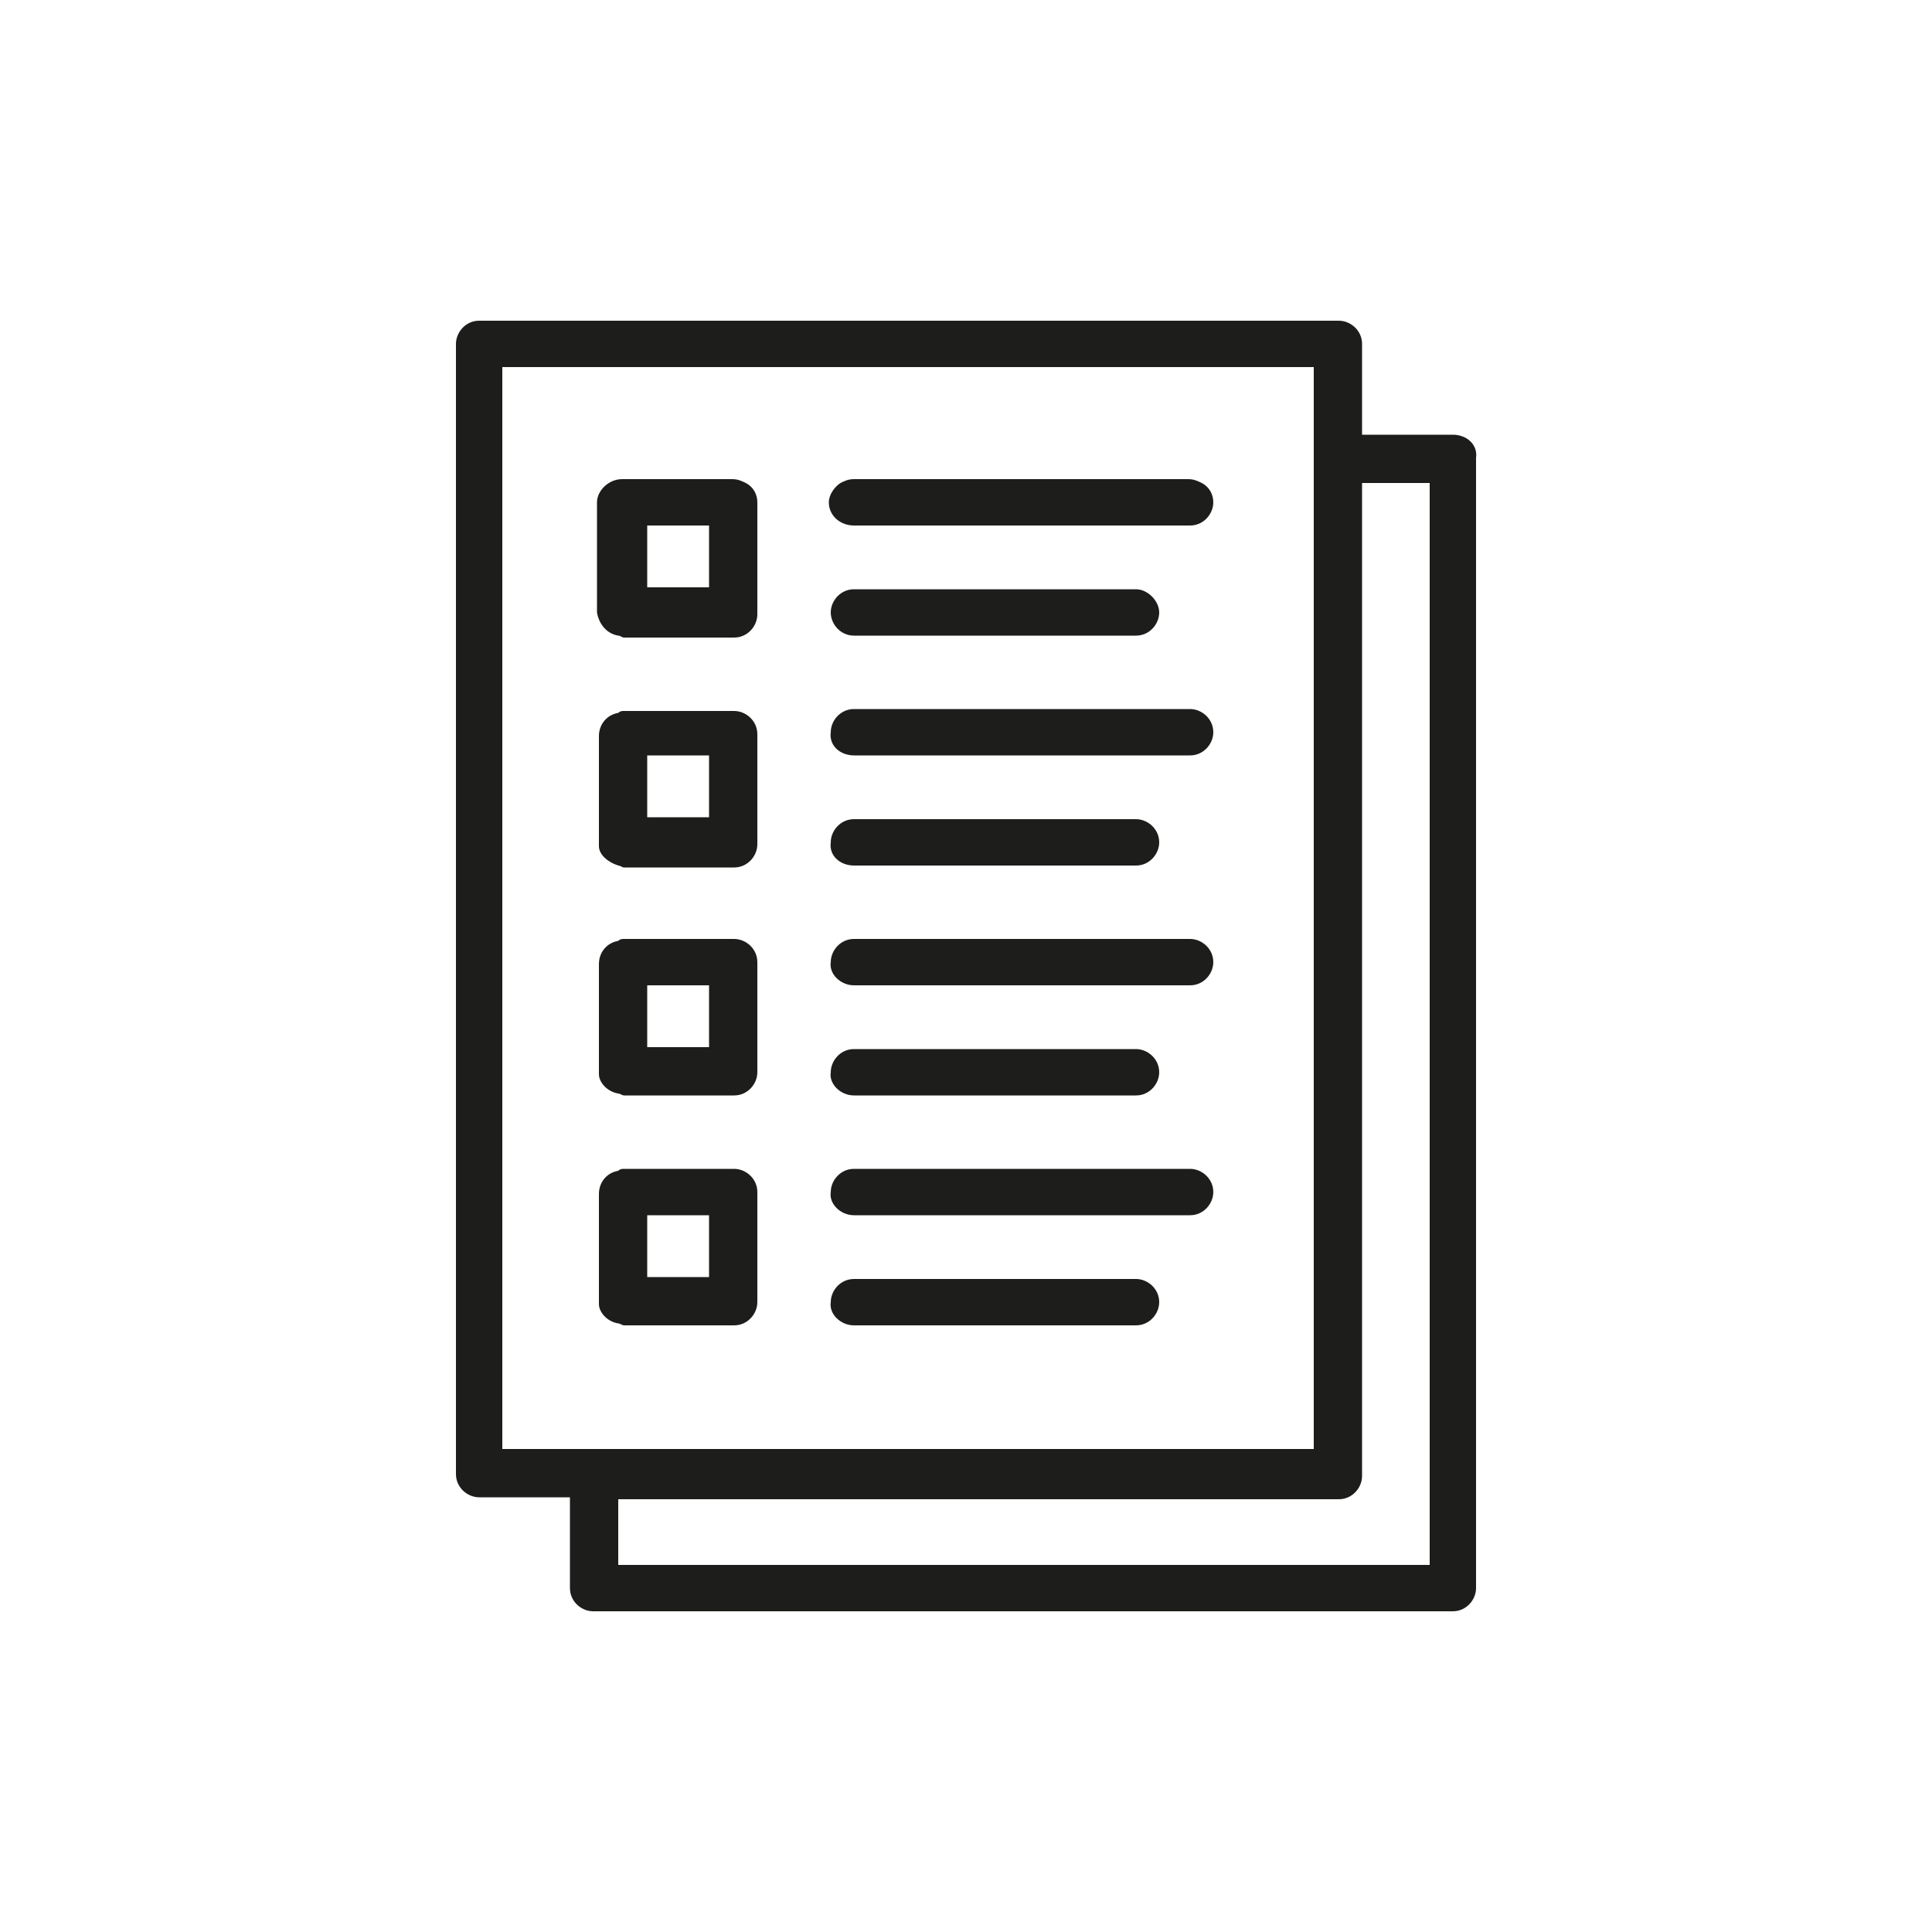
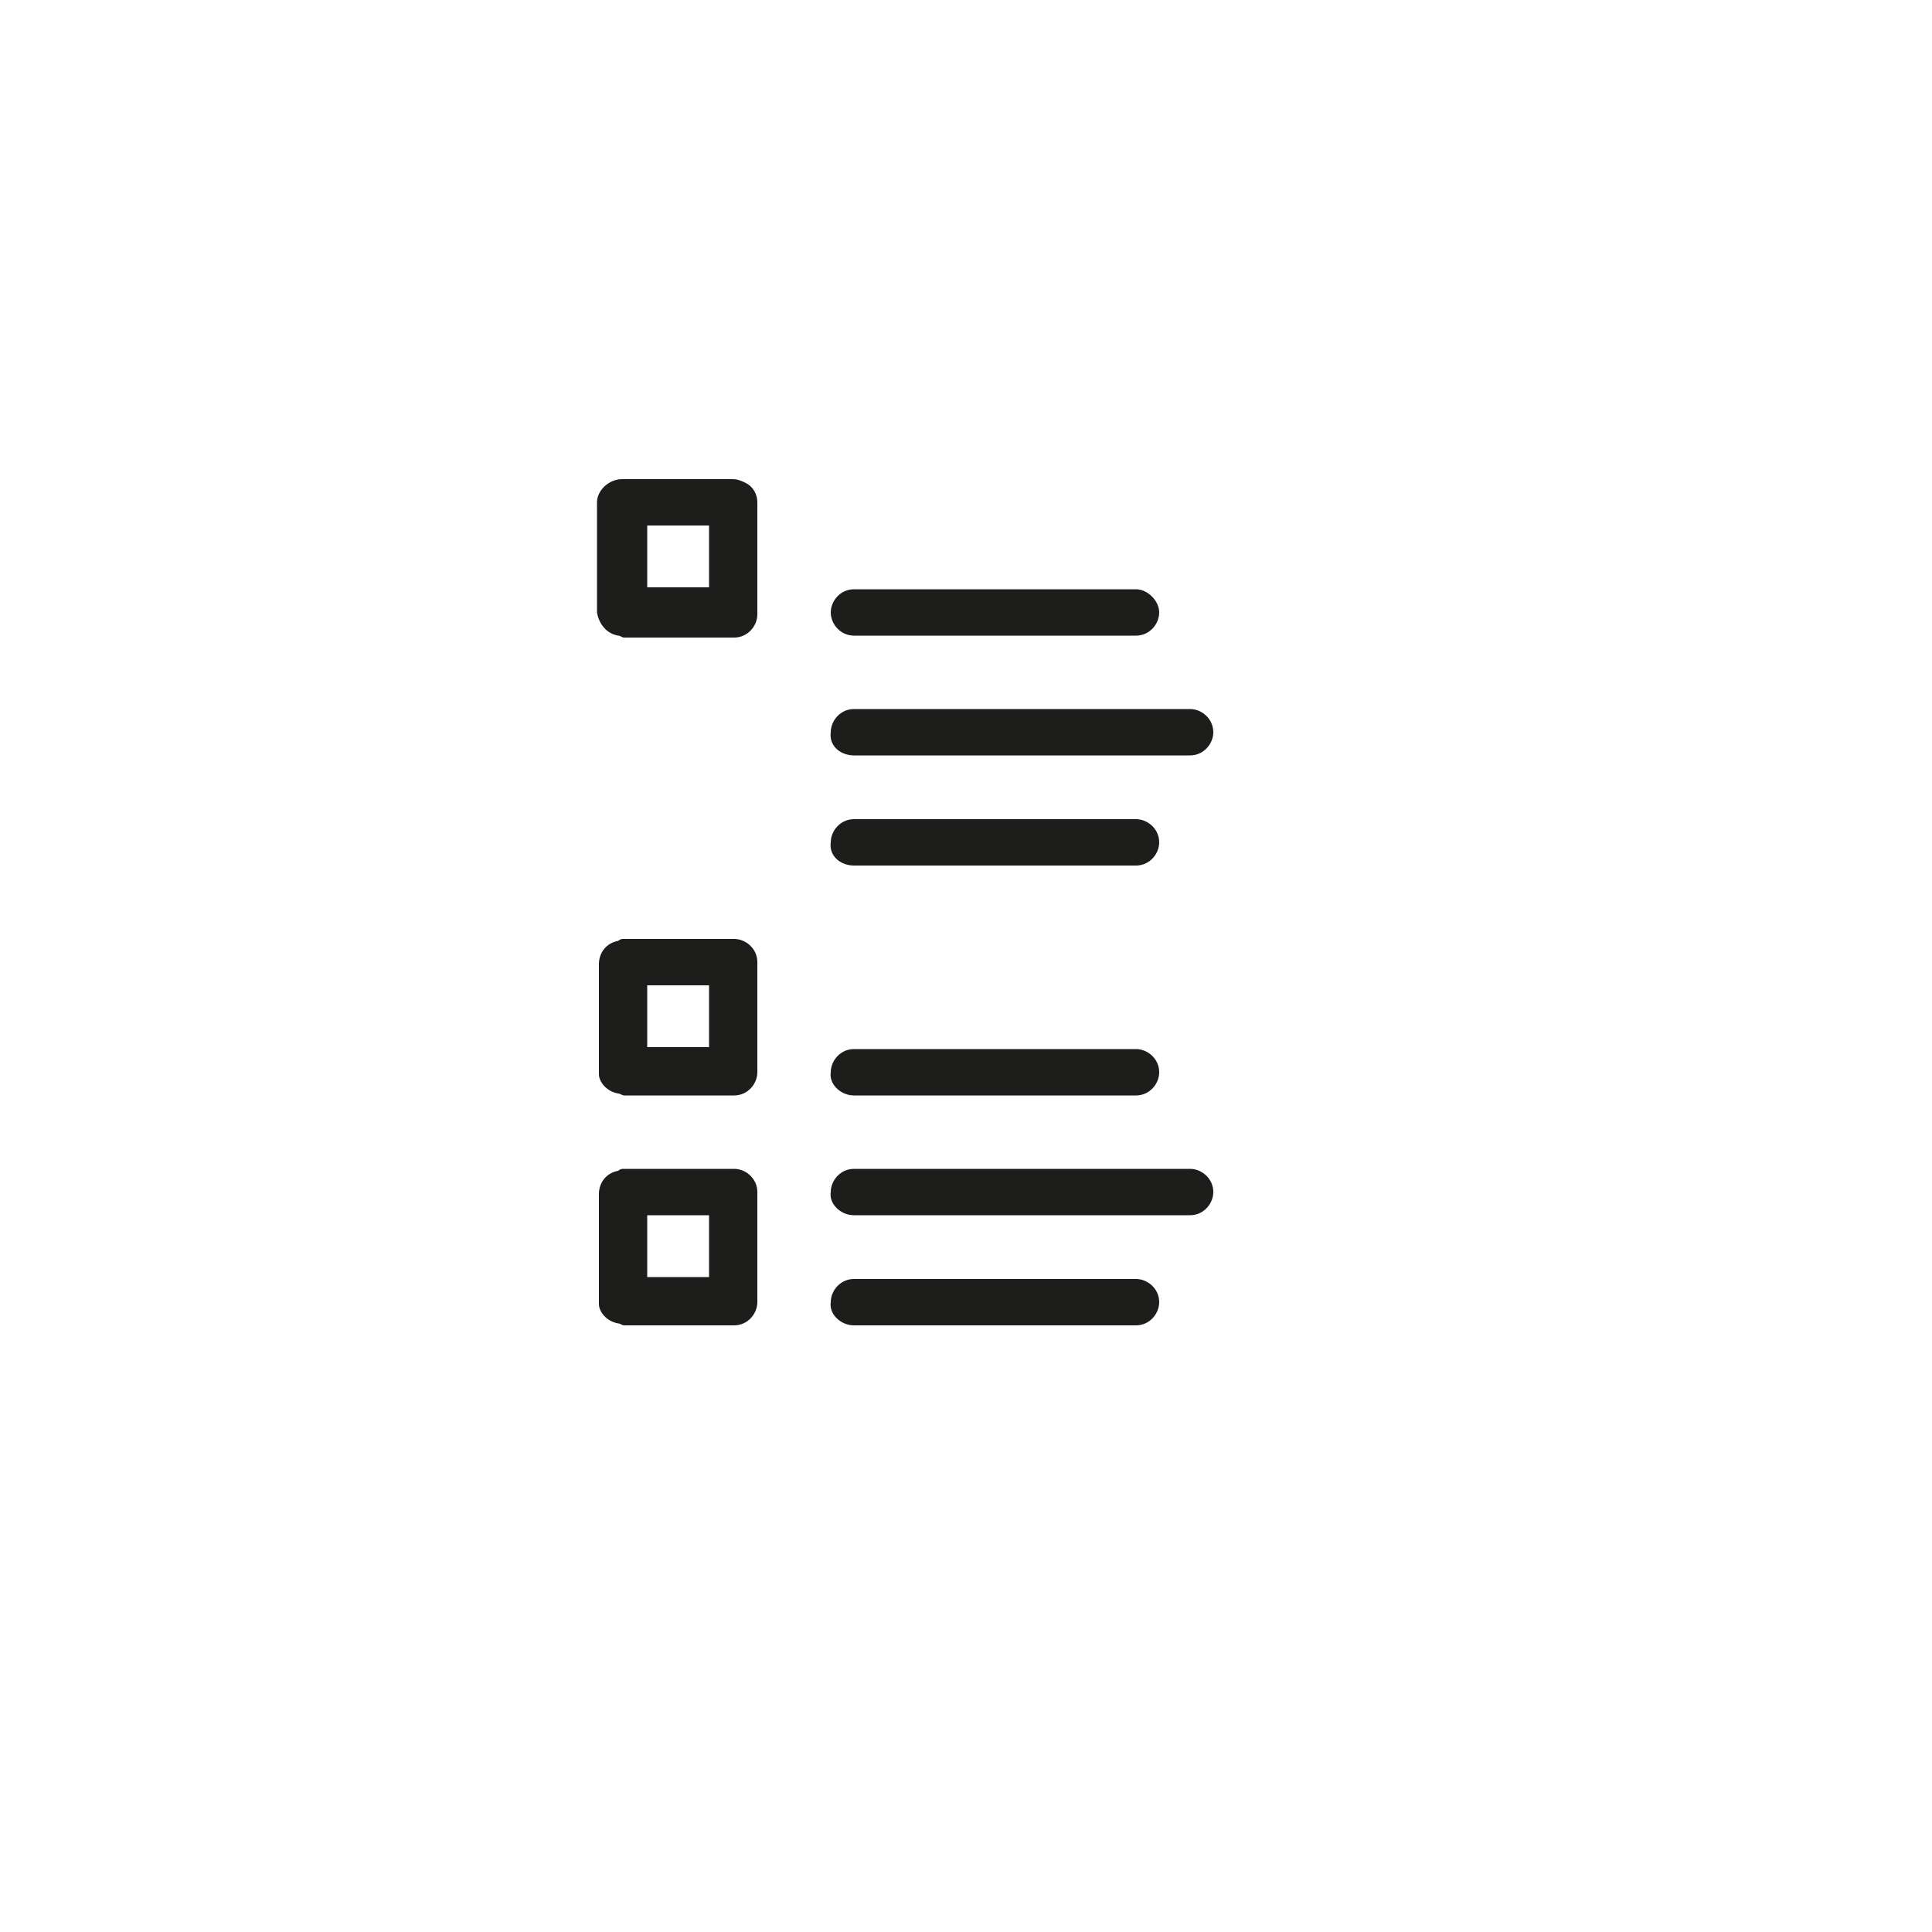
<svg xmlns="http://www.w3.org/2000/svg" id="레이어_1" enable-background="new 0 0 100 100" viewBox="0 0 100 100">
  <g fill="#1d1d1b">
-     <path d="m75.2 22.5h-4.7v-4.7c0-.7-.6-1.2-1.2-1.2h-44.5c-.7 0-1.2.6-1.2 1.2v58.5c0 .7.6 1.2 1.2 1.2h4.7v4.7c0 .7.6 1.2 1.2 1.2h44.5c.7 0 1.2-.6 1.2-1.2v-58.5c.1-.7-.5-1.2-1.2-1.2zm-1.2 58.5h-42v-3.4h37.3c.7 0 1.2-.6 1.2-1.2v-51.4h3.5zm-48-62h42v3.4 1.2 1.4 50h-36-1.2-1.2-3.6z" />
    <path d="m32 32.9c.1 0 .2.1.3.1h5.7c.7 0 1.2-.6 1.2-1.2v-5.8c0-.4-.2-.8-.6-1-.2-.1-.4-.2-.7-.2h-5.7c-.7 0-1.3.6-1.3 1.2v5.7c.1.6.5 1.1 1.1 1.2zm4.7-2.5h-3.2v-3.2h3.2z" />
-     <path d="m44.2 27.2h17.4c.7 0 1.2-.6 1.2-1.2 0-.4-.2-.8-.6-1-.2-.1-.4-.2-.7-.2h-17.3c-.3 0-.5.1-.7.2-.3.2-.6.6-.6 1 0 .7.6 1.2 1.3 1.2z" />
    <path d="m44.2 32.9h14.6c.7 0 1.2-.6 1.2-1.2s-.6-1.2-1.2-1.2h-14.6c-.7 0-1.2.6-1.2 1.2s.5 1.2 1.2 1.2z" />
-     <path d="m32 44.8c.1 0 .2.1.3.1h5.7c.7 0 1.2-.6 1.2-1.2v-5.7c0-.7-.6-1.2-1.2-1.2h-5.7c-.1 0-.2 0-.3.1-.6.1-1 .6-1 1.2v5.7c0 .4.4.8 1 1zm1.5-5.7h3.2v3.2h-3.2z" />
    <path d="m44.2 39.1h17.4c.7 0 1.2-.6 1.2-1.2 0-.7-.6-1.2-1.2-1.2h-17.4c-.7 0-1.2.6-1.2 1.2-.1.7.5 1.2 1.2 1.2z" />
    <path d="m44.2 44.8h14.6c.7 0 1.2-.6 1.2-1.2 0-.7-.6-1.2-1.2-1.2h-14.6c-.7 0-1.2.6-1.2 1.2-.1.7.5 1.2 1.2 1.2z" />
    <path d="m32 56.6c.1 0 .2.1.3.1h5.7c.7 0 1.2-.6 1.2-1.2v-5.7c0-.7-.6-1.2-1.2-1.2h-5.7c-.1 0-.2 0-.3.1-.6.1-1 .6-1 1.2v5.7c0 .4.4.9 1 1zm1.5-5.6h3.2v3.2h-3.2z" />
-     <path d="m44.2 51h17.4c.7 0 1.2-.6 1.2-1.2 0-.7-.6-1.2-1.2-1.2h-17.4c-.7 0-1.2.6-1.2 1.2-.1.6.5 1.2 1.2 1.2z" />
    <path d="m44.2 56.7h14.6c.7 0 1.2-.6 1.2-1.2 0-.7-.6-1.2-1.2-1.2h-14.6c-.7 0-1.2.6-1.2 1.2-.1.6.5 1.2 1.2 1.2z" />
    <path d="m32 68.5c.1 0 .2.1.3.1h5.7c.7 0 1.2-.6 1.2-1.2v-5.7c0-.7-.6-1.2-1.2-1.2h-5.7c-.1 0-.2 0-.3.1-.6.1-1 .6-1 1.2v5.7c0 .4.4.9 1 1zm1.5-5.6h3.2v3.2h-3.2z" />
    <path d="m44.2 62.9h17.4c.7 0 1.2-.6 1.2-1.2 0-.7-.6-1.2-1.2-1.2h-17.4c-.7 0-1.2.6-1.2 1.2-.1.6.5 1.2 1.2 1.2z" />
    <path d="m44.2 68.6h14.6c.7 0 1.2-.6 1.2-1.2 0-.7-.6-1.2-1.2-1.2h-14.6c-.7 0-1.2.6-1.2 1.2-.1.6.5 1.2 1.2 1.2z" />
  </g>
</svg>